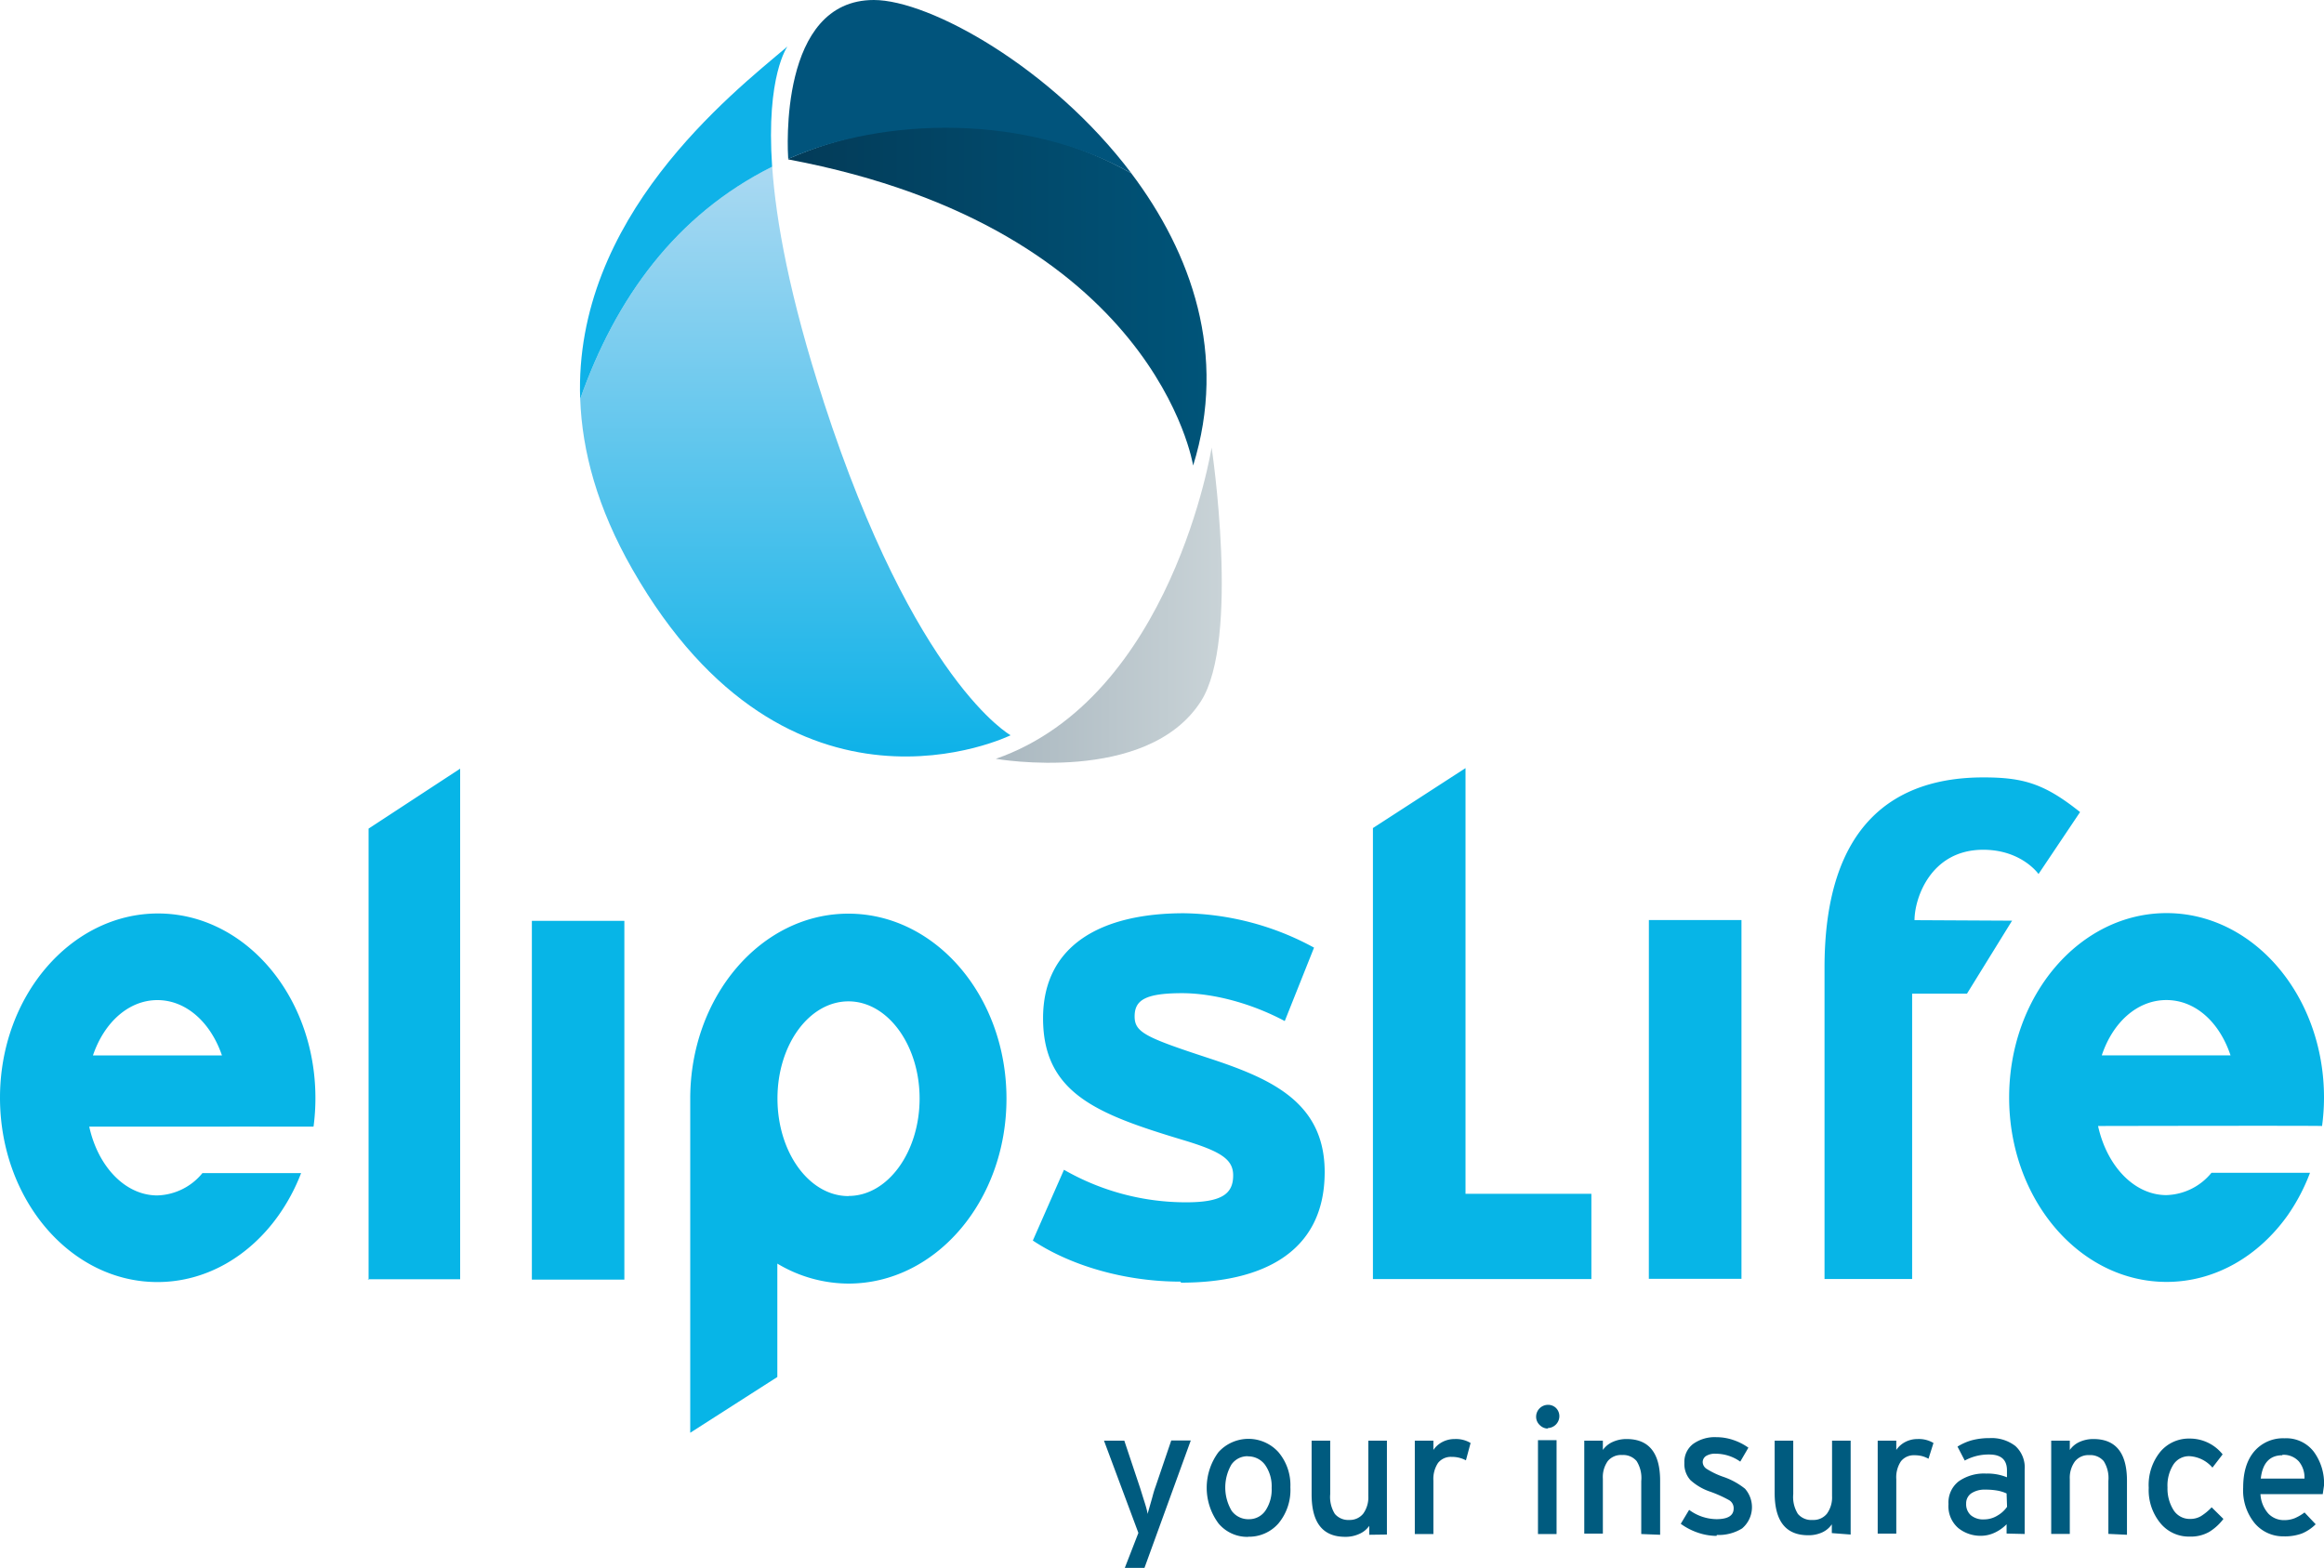
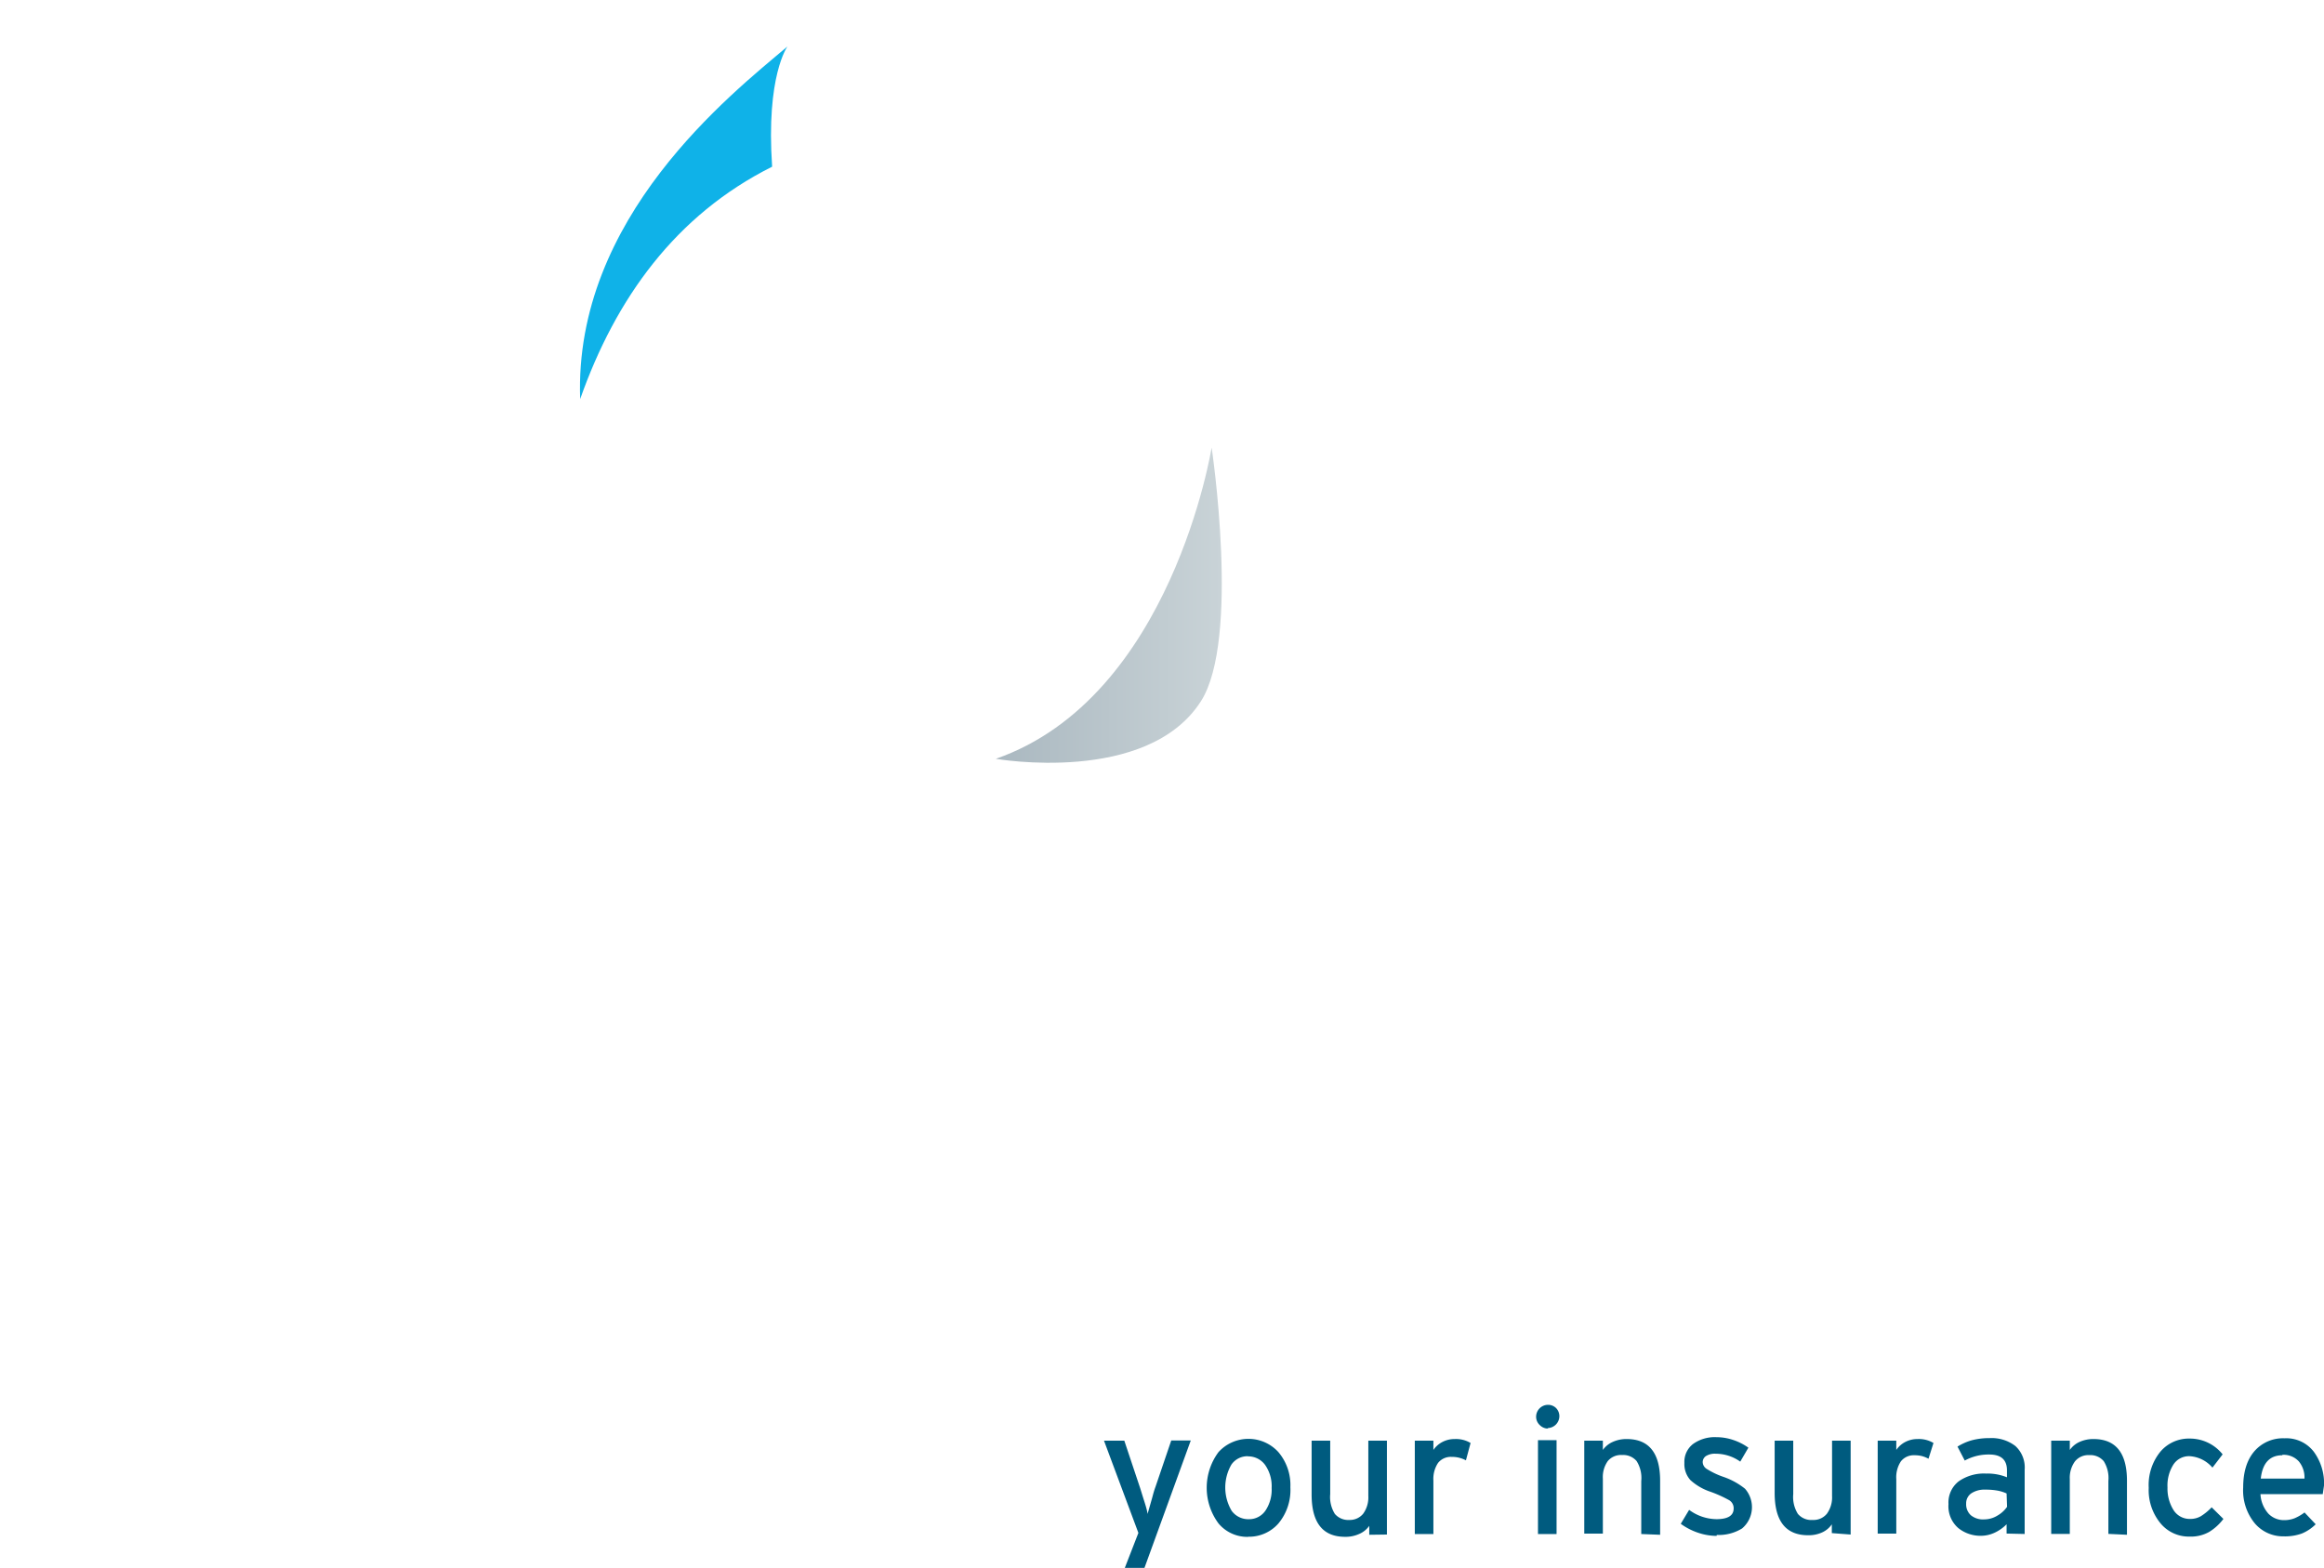
<svg xmlns="http://www.w3.org/2000/svg" viewBox="0 0 500 337.38">
  <defs>
    <linearGradient id="a" x1="212.28" x2="260.9" y1="476.07" y2="476.07" gradientTransform="matrix(1 0 0 -1 1.97 606.3)" gradientUnits="userSpaceOnUse">
      <stop offset="0" stop-color="#aab8c0" />
      <stop offset="1" stop-color="#c9d3d7" />
    </linearGradient>
    <linearGradient id="b" x1="169.16" x2="169.16" y1="571.03" y2="444.76" gradientTransform="matrix(1 0 0 -1 1.97 606.3)" gradientUnits="userSpaceOnUse">
      <stop offset="0" stop-color="#abd9f2" />
      <stop offset="1" stop-color="#0fb2e8" />
    </linearGradient>
    <linearGradient id="c" x1="167.63" x2="257.63" y1="542.62" y2="542.62" gradientTransform="matrix(1 0 0 -1 1.97 606.3)" gradientUnits="userSpaceOnUse">
      <stop offset="0" stop-color="#033b58" />
      <stop offset="1" stop-color="#005479" />
    </linearGradient>
  </defs>
  <g class="header__logo-moebius">
    <path fill="url(#a)" d="M260.68 96.28s-8.55 53.8-46.43 67c0 0 32.55 5.7 44.12-12.38 8.52-13.3 2.3-54.65 2.3-54.65z" />
-     <path fill="url(#b)" d="M177.2 86.38c-7.33-22.54-10.27-38.9-11.07-50.54-20.74 10.4-33.68 28.38-41.3 50 .4 11.23 3.68 23.48 11.23 36.67 33.8 59.1 81.37 35.7 81.37 35.7s-20.6-11.4-40.23-71.8z" />
-     <path fill="url(#c)" d="M169.6 34.2v.1c79.1 14.9 87.1 65.87 87.1 65.87 7.42-23.85-.35-45.7-13.3-62.88-23-13.2-52-12.8-73.82-3.1z" />
    <path fill="#0fb2e8" d="M166.12 35.84c-1.35-19.55 3.3-25.84 3.3-25.84-12.14 10.25-46 36.82-44.6 75.87 7.63-21.67 20.57-39.63 41.3-50z" />
-     <path fill="#01547c" d="M188 0c-20.48 0-18.54 32.4-18.42 34.2 20.8-9.2 51.42-9.64 73.84 3.1C226.27 14.53 200 0 188 0z" />
  </g>
-   <path class="header__logo-text" fill="#07b5e7" d="M499.58 242.3a45.6 45.6 0 00.42-6.14c0-21.9-15.16-39.68-33.87-39.68s-33.87 17.76-33.87 39.68 15.16 39.68 33.87 39.68c10.48 0 19.84-5.58 26.06-14.34a41.57 41.57 0 004.8-9.14h-21.2a13 13 0 01-9.7 4.8c-6.9 0-12.8-6.23-14.7-14.87 0 0 46-.1 48.1 0m-47.3-15.2c2.4-7.2 7.7-11.9 13.9-11.9s11.4 4.7 13.8 11.9zM411.9 198c0-4.64 3.43-15.15 14.78-15.15 8.27 0 11.9 5.22 11.9 5.22l8.94-13.33c-7.66-6.12-12.2-7.46-20.8-7.46-18.9 0-34.18 9.87-34.18 40.93v67h18.85v-61.4h11.8l9.7-15.7zm-57.15-.02h19.92v77.2h-19.93zm-12.38 58.9H315.3v-91.6l-19.92 12.9v97.05h47v-18.3zm-88.4 18.9c-12 0-23.68-3.47-31.76-8.84l6.7-15.23a52.75 52.75 0 0026.3 7c7.8 0 10.1-1.9 10.1-5.8 0-3.5-2.7-5.2-11.1-7.7-18.2-5.5-29.8-10-29.8-26.1 0-15.8 12.6-22.6 30.3-22.6a60.2 60.2 0 0128 7.4l-6.3 15.8c-7.5-4-15.7-6-22.1-6-8.1 0-10.2 1.6-10.2 5s2.3 4.5 15.7 8.9S285 237 285 252.2c0 17.6-13.87 23.8-30.9 23.8m-71.6-79.4c-18.77 0-34 17.85-34 39.8v71.9l18.74-12v-24.4a29.93 29.93 0 0015.3 4.3c18.77 0 34-17.8 34-39.8s-15.24-39.8-34-39.8m0 60.77c-8.44 0-15.27-9.4-15.27-21s6.85-20.9 15.28-20.9 15.3 9.4 15.3 20.9-6.83 20.97-15.27 20.97m-68.15-59.2h19.9v77.2h-19.9zM79.3 275.4v-97.1L99 165.4v109.87H79.1zm-11.84-33a46.23 46.23 0 00.4-6.14c0-21.9-15.16-39.7-33.86-39.7S0 214.3 0 236.2s15.16 39.67 33.87 39.67c10.48 0 19.84-5.58 26.05-14.34a41.42 41.42 0 004.86-9.1H43.55a13 13 0 01-9.7 4.8c-6.9 0-12.76-6.2-14.65-14.8 0 0 46-.02 48.12 0M20 227.1c2.43-7.16 7.73-11.9 13.87-11.9s11.44 4.75 13.88 11.9z" />
  <path class="header__logo-tagline" fill="#005b7f" d="M246.23 337.37H242l2.92-7.52-7.4-19.85h4.37l3.3 9.88c.2.57.5 1.62 1 3.17s.7 2.45.7 2.73l1-3.5c.2-.75.4-1.52.7-2.32l3.4-10h4.2zm22.3-6.67a8.06 8.06 0 01-6.38-2.9 12.87 12.87 0 010-15.33 8.7 8.7 0 0112.9 0 11 11 0 012.57 7.56 11.24 11.24 0 01-2.56 7.77 8.4 8.4 0 01-6.56 2.87m0-17.32a4.2 4.2 0 00-3.57 1.8 9.85 9.85 0 00.06 9.95 4.43 4.43 0 003.7 1.8 4.24 4.24 0 003.6-1.9 8.1 8.1 0 001.3-4.83 8 8 0 00-1.4-4.94 4.5 4.5 0 00-3.8-1.85m26.2 16.87v-1.92a5.08 5.08 0 01-2.2 1.76 7 7 0 01-3 .6q-7.2 0-7.2-9.1V310h4v11.5a6.84 6.84 0 001 4.26 3.77 3.77 0 003.1 1.3 3.7 3.7 0 003-1.35 6 6 0 001.1-3.8V310h4v20.2zm20.8-16.02a6.7 6.7 0 00-1.4-.54 6.5 6.5 0 00-1.7-.2 3.5 3.5 0 00-2.9 1.3 6.2 6.2 0 00-1 3.8v11.5h-4V310h4v2a5.23 5.23 0 011.9-1.7 5.65 5.65 0 012.7-.65 6.1 6.1 0 013.4.85zm17.7-6.83a2.48 2.48 0 01-1.8-.74 2.44 2.44 0 01-.8-1.8 2.57 2.57 0 012.5-2.57 2.45 2.45 0 011.8.7 2.5 2.5 0 01.7 1.8 2.57 2.57 0 01-2.6 2.5m-2 2.6h4v20.2h-4zm22.22 20.2v-11.4a6.82 6.82 0 00-1-4.3 3.76 3.76 0 00-3.1-1.3 3.7 3.7 0 00-3.1 1.3 5.94 5.94 0 00-1.06 3.8V330h-4v-20h4v2a5.1 5.1 0 012.12-1.73 7.1 7.1 0 013-.62q7.2 0 7.2 9v11.6zm16.2.4a12.63 12.63 0 01-4.04-.7 13.66 13.66 0 01-3.66-1.9l1.8-3a10.06 10.06 0 005.88 2q3.7 0 3.7-2.3a2 2 0 00-1-1.8 26.9 26.9 0 00-4-1.8 12.08 12.08 0 01-4.3-2.5 5.14 5.14 0 01-1.3-3.7 4.84 4.84 0 011.9-4.1 8 8 0 015-1.44 11.26 11.26 0 013.6.6 12.32 12.32 0 013.27 1.66l-1.75 3a9.13 9.13 0 00-5.28-1.7 3.65 3.65 0 00-2.1.5 1.58 1.58 0 00-.7 1.33 1.8 1.8 0 00.8 1.4 17.2 17.2 0 003.8 1.8 15.46 15.46 0 014.5 2.5 6 6 0 01-.63 8.55 9.58 9.58 0 01-5.44 1.4m24.75-.4V328a5.08 5.08 0 01-2.1 1.75 7 7 0 01-3 .6q-7.2 0-7.2-9.1V310h4v11.5a6.84 6.84 0 001 4.26 3.77 3.77 0 003.18 1.3 3.7 3.7 0 003.07-1.35 6 6 0 001.1-3.8V310h4v20.2zm20.8-16a6.7 6.7 0 00-1.33-.55 6.5 6.5 0 00-1.7-.2 3.5 3.5 0 00-2.9 1.3 6.2 6.2 0 00-1 3.84V330h-4v-20h4v2a5.2 5.2 0 011.9-1.7 5.64 5.64 0 012.7-.65 6.1 6.1 0 013.4.85zm16.8 16.1v-2a8.8 8.8 0 01-2.5 1.78 7.05 7.05 0 01-3 .7 7.62 7.62 0 01-4.9-1.67 6.2 6.2 0 01-2.1-5.15 5.76 5.76 0 012.2-4.9 9.47 9.47 0 015.88-1.67 11.12 11.12 0 014.5.8v-1.5q0-3.4-3.8-3.4a10.67 10.67 0 00-5.28 1.3l-1.56-3a11.78 11.78 0 013.1-1.37 14.58 14.58 0 013.8-.46 8.36 8.36 0 015.55 1.7 6.25 6.25 0 012 5.1v13.83zm0-8.63a8.15 8.15 0 00-2-.62 14 14 0 00-2.6-.2 5.08 5.08 0 00-3 .8 2.6 2.6 0 00-1.1 2.2 3.18 3.18 0 001 2.5 4.14 4.14 0 002.9.9 5.47 5.47 0 002.8-.8 6.37 6.37 0 002.1-1.9zm21.9 8.7v-11.4a6.83 6.83 0 00-1-4.25 3.77 3.77 0 00-3.1-1.3 3.7 3.7 0 00-3.1 1.36 6 6 0 00-1.1 3.8v11.8h-4V310h4v2a5.1 5.1 0 012.1-1.73 7.12 7.12 0 013-.62q7.2 0 7.2 9v11.6zM476 315.8a7 7 0 00-4.93-2.46 4 4 0 00-3.47 1.8 8.38 8.38 0 00-1.27 4.9 8.7 8.7 0 001.3 4.9 4.1 4.1 0 003.6 1.9 4.46 4.46 0 002.3-.6 11.75 11.75 0 002.3-1.9l2.53 2.5a11.17 11.17 0 01-3.07 2.8 8 8 0 01-4.2 1 7.9 7.9 0 01-6.3-2.9 11.2 11.2 0 01-2.5-7.6 11.33 11.33 0 012.5-7.76 8 8 0 016.3-2.83 9 9 0 017.1 3.4zm23.73 5.7h-13.4a6.85 6.85 0 001.7 4.2 4.63 4.63 0 003.4 1.4 6.07 6.07 0 002.23-.4 9.83 9.83 0 002.15-1.25l2.4 2.54a9.2 9.2 0 01-3 2 10.72 10.72 0 01-3.9.6 8 8 0 01-6.2-2.8 11.15 11.15 0 01-2.5-7.7q0-5 2.4-7.8a8.14 8.14 0 016.5-2.8 7.46 7.46 0 016.3 2.9 11.53 11.53 0 012.2 7.2zm-8.67-8.36q-4.1 0-4.66 5.02h9.4a5.42 5.42 0 00-1.2-3.68 4.44 4.44 0 00-3.58-1.43" />
</svg>